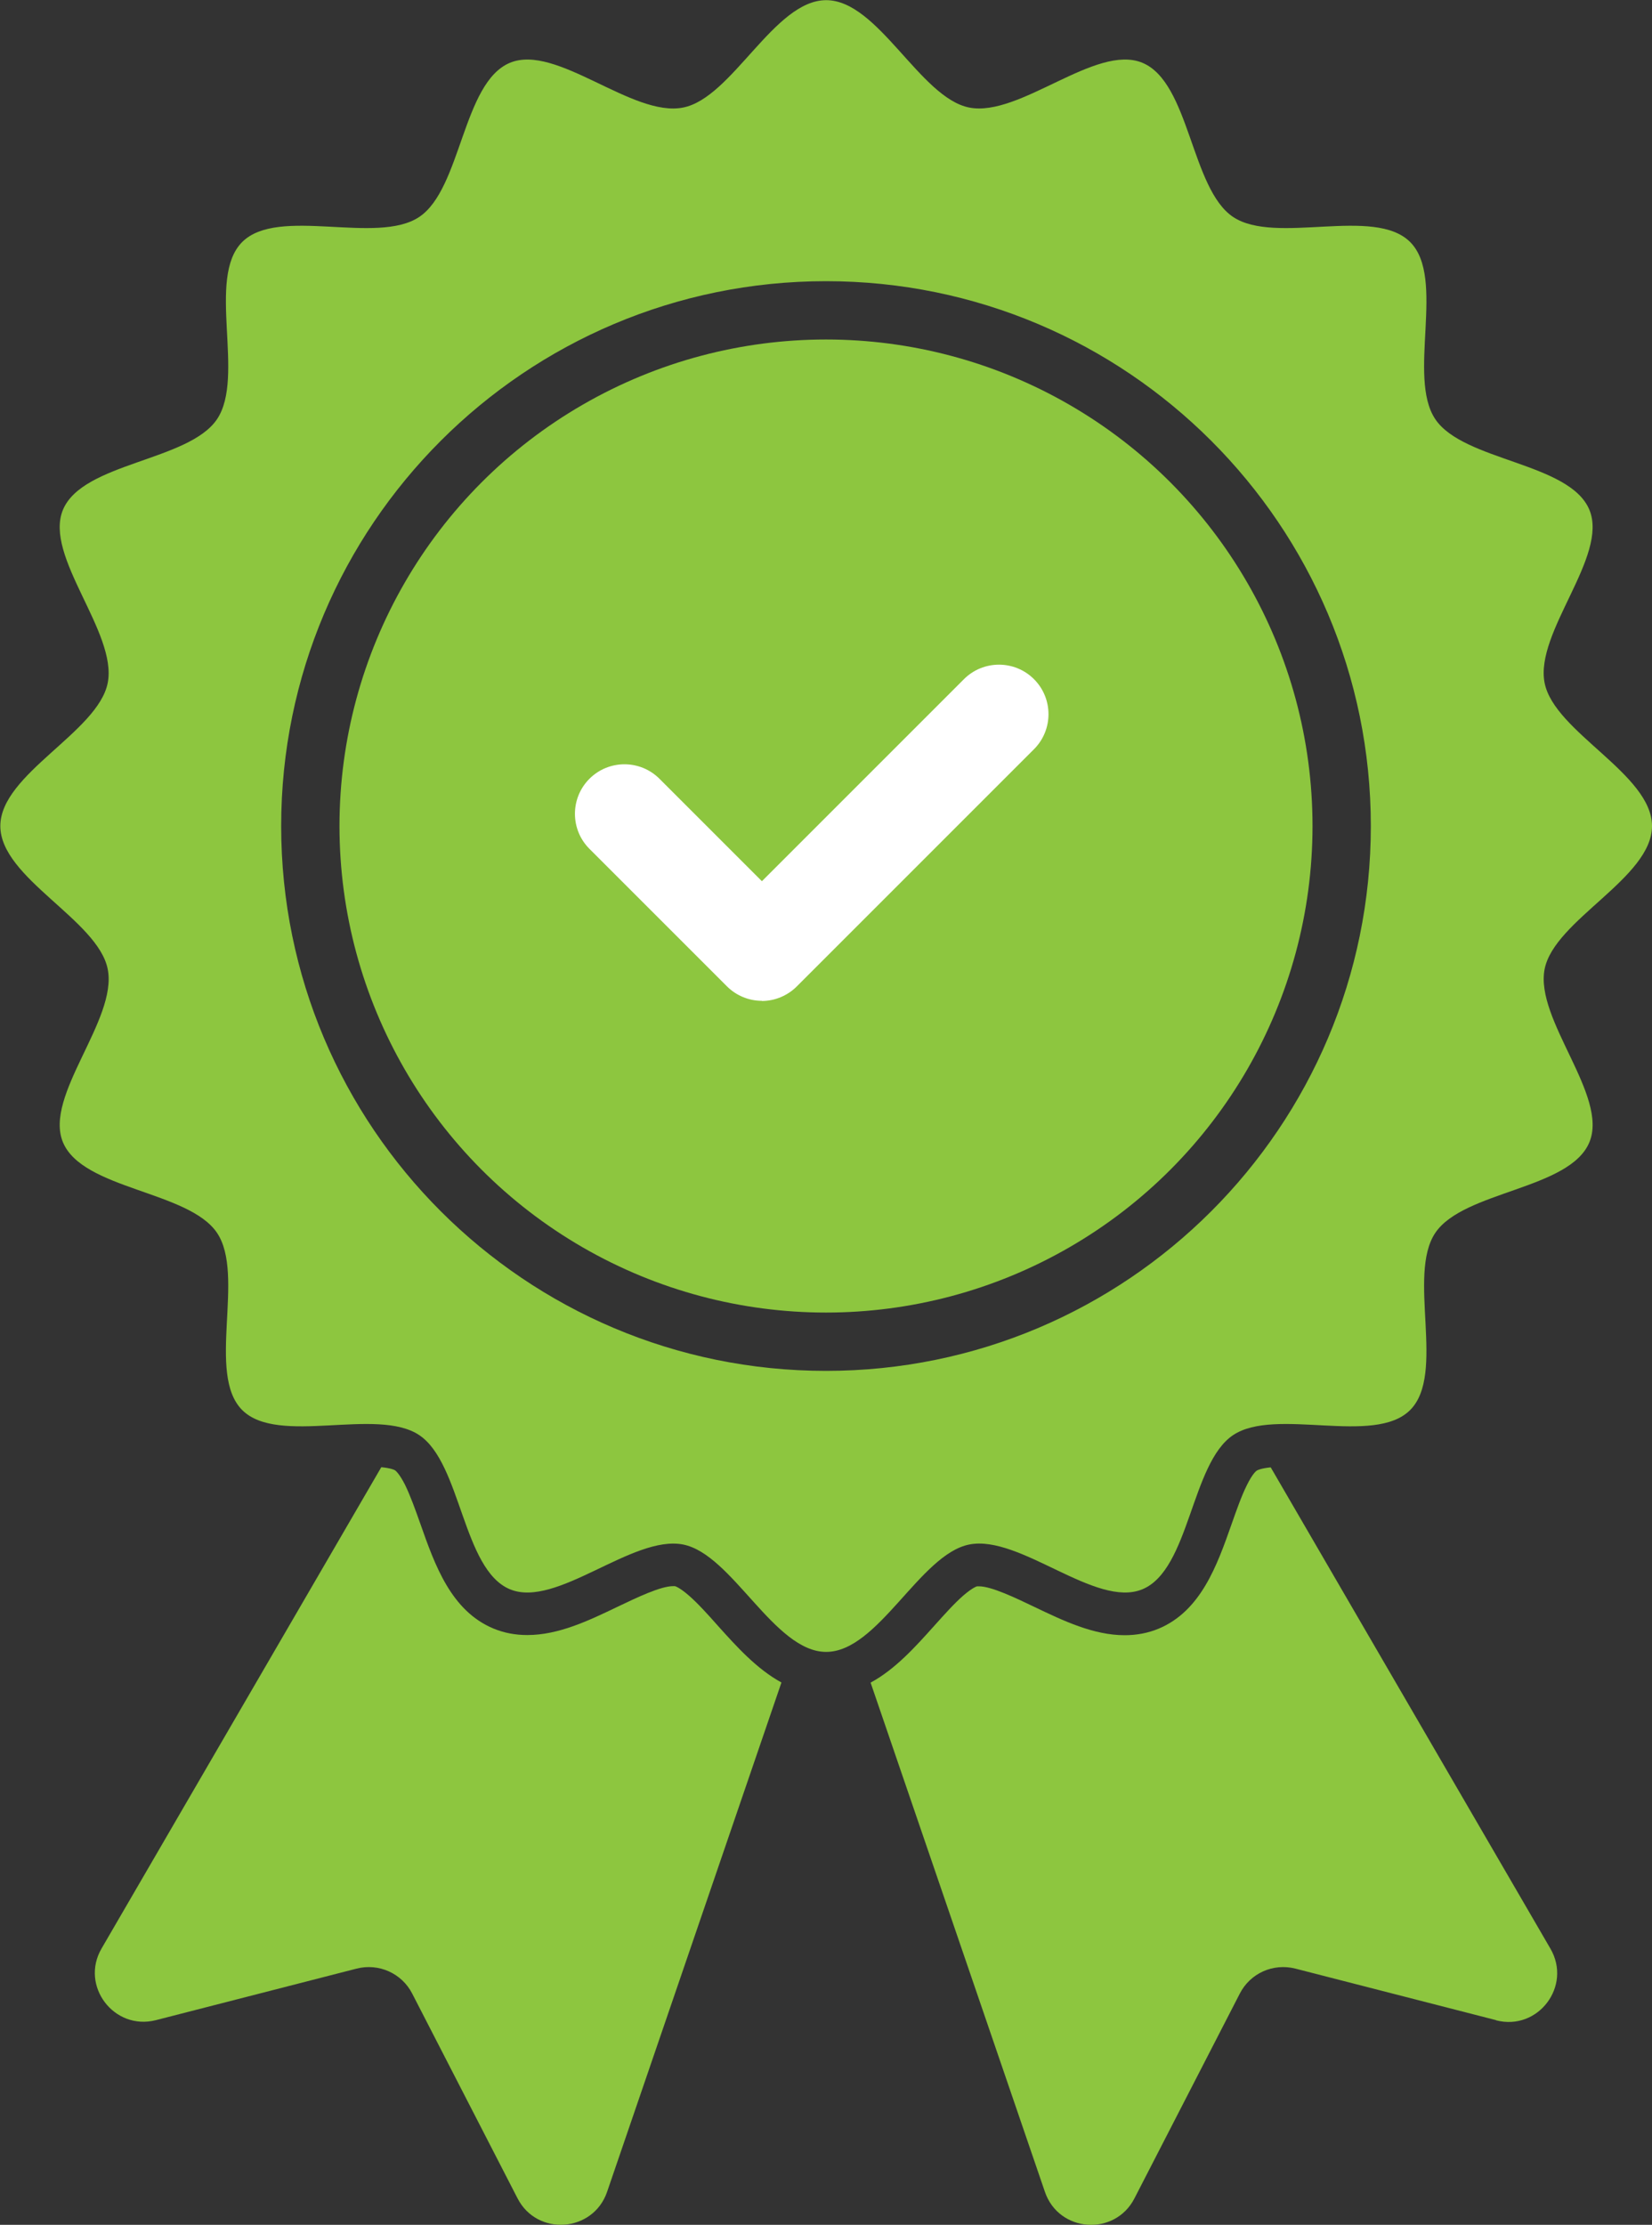
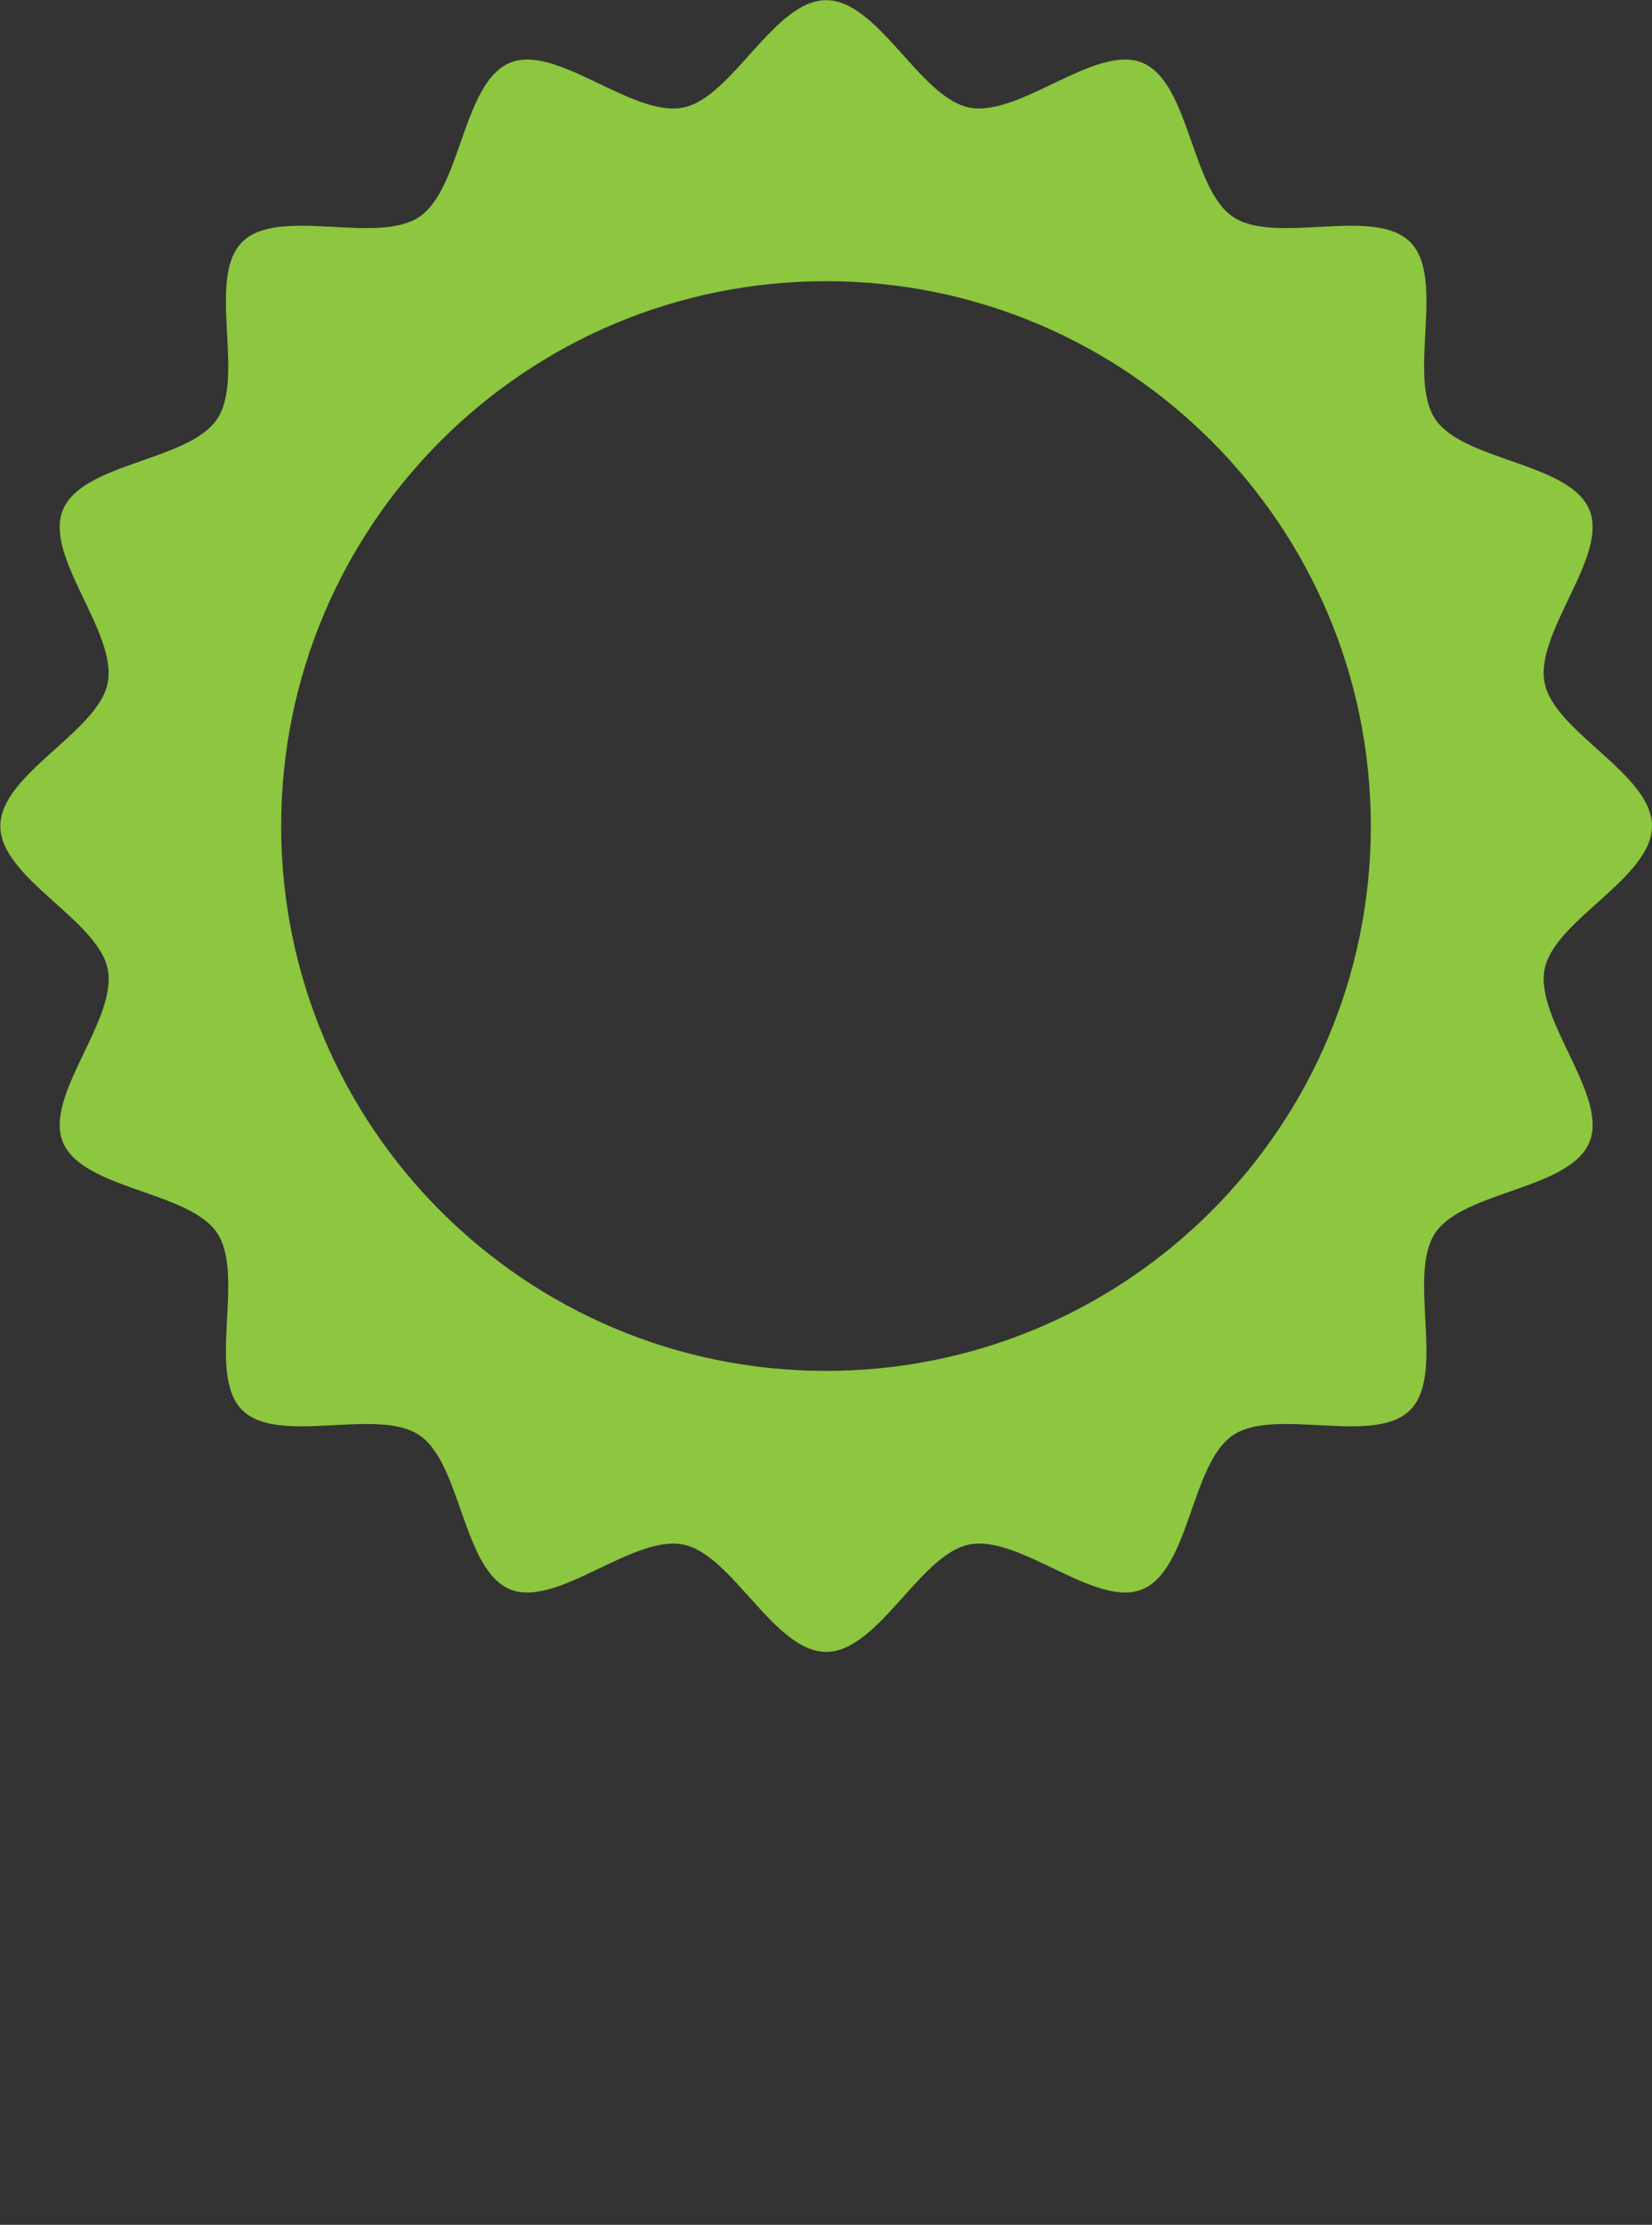
<svg xmlns="http://www.w3.org/2000/svg" id="_Слой_1" data-name="Слой 1" viewBox="0 0 100 134.67">
  <rect x="0" y="0" width="100" height="134.67" fill="#333333" stroke="none" />
  <defs>
    <style> .cls-1 { fill: #fff; } .cls-2 { fill: #8dc63f; } </style>
  </defs>
  <path class="cls-2" d="m100,50c0-3.15-5.91-5.68-6.5-8.66-.61-3.07,3.88-7.66,2.71-10.48-1.19-2.87-7.62-2.94-9.33-5.49-1.72-2.57.66-8.54-1.52-10.72-2.18-2.18-8.15.2-10.72-1.52-2.55-1.71-2.62-8.14-5.49-9.33-2.82-1.17-7.42,3.31-10.48,2.71-2.98-.59-5.51-6.5-8.66-6.5s-5.68,5.91-8.66,6.5c-3.07.61-7.66-3.88-10.48-2.71-2.87,1.19-2.94,7.62-5.49,9.33-2.57,1.72-8.54-.66-10.72,1.52-2.18,2.18.2,8.15-1.52,10.72-1.71,2.55-8.14,2.62-9.33,5.49-1.17,2.82,3.31,7.42,2.71,10.48-.59,2.98-6.5,5.51-6.5,8.66s5.91,5.68,6.5,8.66c.61,3.07-3.88,7.66-2.71,10.48,1.19,2.87,7.62,2.94,9.33,5.49,1.72,2.57-.66,8.54,1.52,10.72,2.18,2.18,8.15-.2,10.72,1.52,2.55,1.71,2.62,8.14,5.49,9.33,2.82,1.17,7.42-3.31,10.48-2.71,2.98.59,5.51,6.5,8.66,6.5s5.68-5.91,8.66-6.5c3.07-.61,7.66,3.88,10.48,2.71,2.87-1.19,2.94-7.62,5.49-9.33,2.57-1.72,8.54.66,10.72-1.52,2.18-2.18-.2-8.15,1.52-10.72,1.71-2.55,8.14-2.62,9.33-5.49,1.17-2.82-3.31-7.42-2.71-10.48.59-2.98,6.5-5.51,6.5-8.66Zm-50,32.98c-18.21,0-32.98-14.77-32.98-32.98S31.79,17.02,50,17.02s32.98,14.77,32.98,32.98-14.77,32.98-32.98,32.98Z" />
-   <circle class="cls-2" cx="50" cy="50" r="29.45" />
-   <path class="cls-2" d="m47.3,101.85l-10.55,30.82c-.84,2.46-4.23,2.71-5.42.4l-6.38-12.4c-.63-1.23-2.03-1.85-3.36-1.51l-12.15,3.12c-2.54.65-4.61-2.08-3.29-4.34l16.93-29.13c.61.06.81.17.85.2.02.02.24.18.59.87.32.66.62,1.49.93,2.37.87,2.47,1.85,5.26,4.43,6.33.63.26,1.31.39,2.04.39,1.89,0,3.71-.87,5.48-1.72,1.15-.55,2.59-1.24,3.34-1.24.06,0,.09,0,.11,0,.01,0,.26.06.84.56.54.47,1.13,1.12,1.74,1.81,1.14,1.27,2.37,2.64,3.87,3.46Z" />
-   <path class="cls-2" d="m90.56,122.28l-12.15-3.12c-1.34-.34-2.73.28-3.36,1.51l-6.38,12.4c-1.19,2.31-4.58,2.07-5.42-.4l-10.55-30.82c1.5-.81,2.73-2.19,3.87-3.46.62-.69,1.2-1.34,1.74-1.81.58-.5.83-.56.84-.56.02,0,.05,0,.11,0,.75,0,2.19.69,3.34,1.24,1.77.85,3.6,1.72,5.48,1.72.72,0,1.41-.13,2.04-.39,2.58-1.07,3.56-3.86,4.43-6.33.31-.88.6-1.71.93-2.37.34-.69.56-.85.59-.87.04-.03.25-.14.85-.2h0l16.93,29.13c1.32,2.27-.75,5-3.29,4.34Z" />
-   <path class="cls-1" d="m46.12,60.58c-.8,0-1.56-.32-2.12-.88l-8.32-8.32c-1.17-1.17-1.17-3.07,0-4.24,1.17-1.17,3.07-1.17,4.24,0l6.2,6.2,12.23-12.23c1.17-1.17,3.07-1.17,4.24,0,1.17,1.17,1.17,3.07,0,4.24l-14.36,14.36c-.56.56-1.33.88-2.12.88Z" />
</svg>